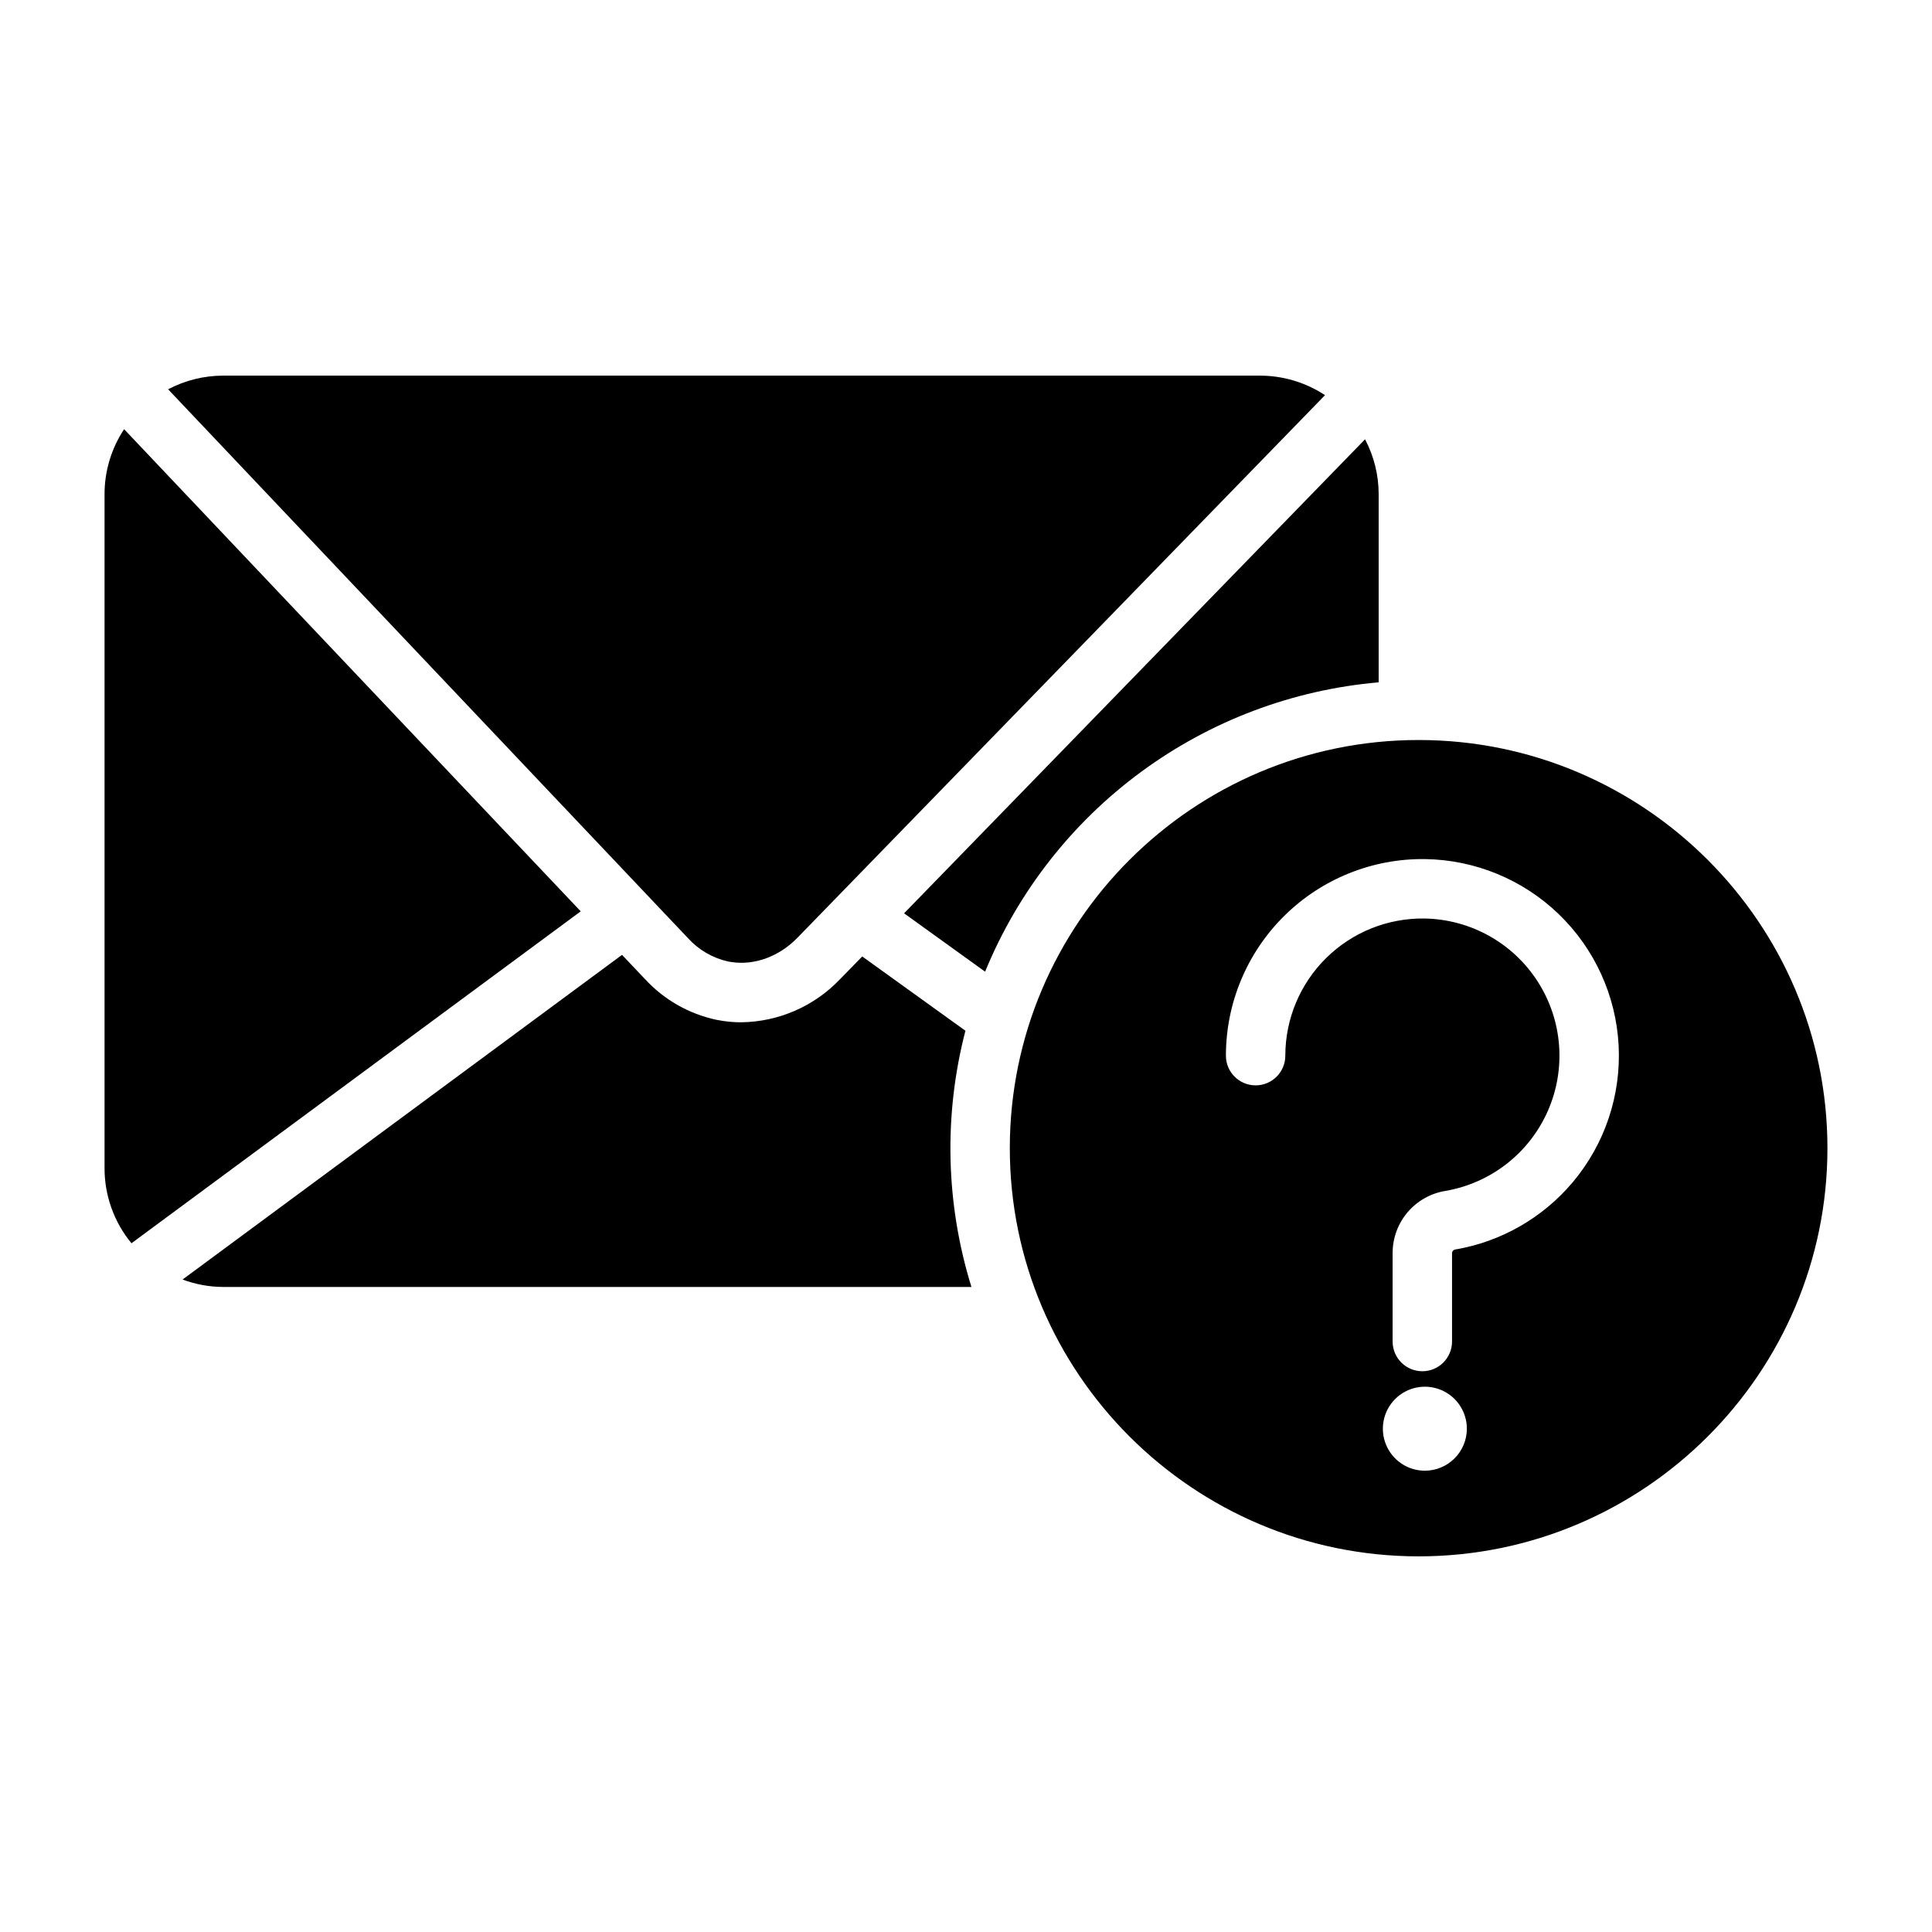
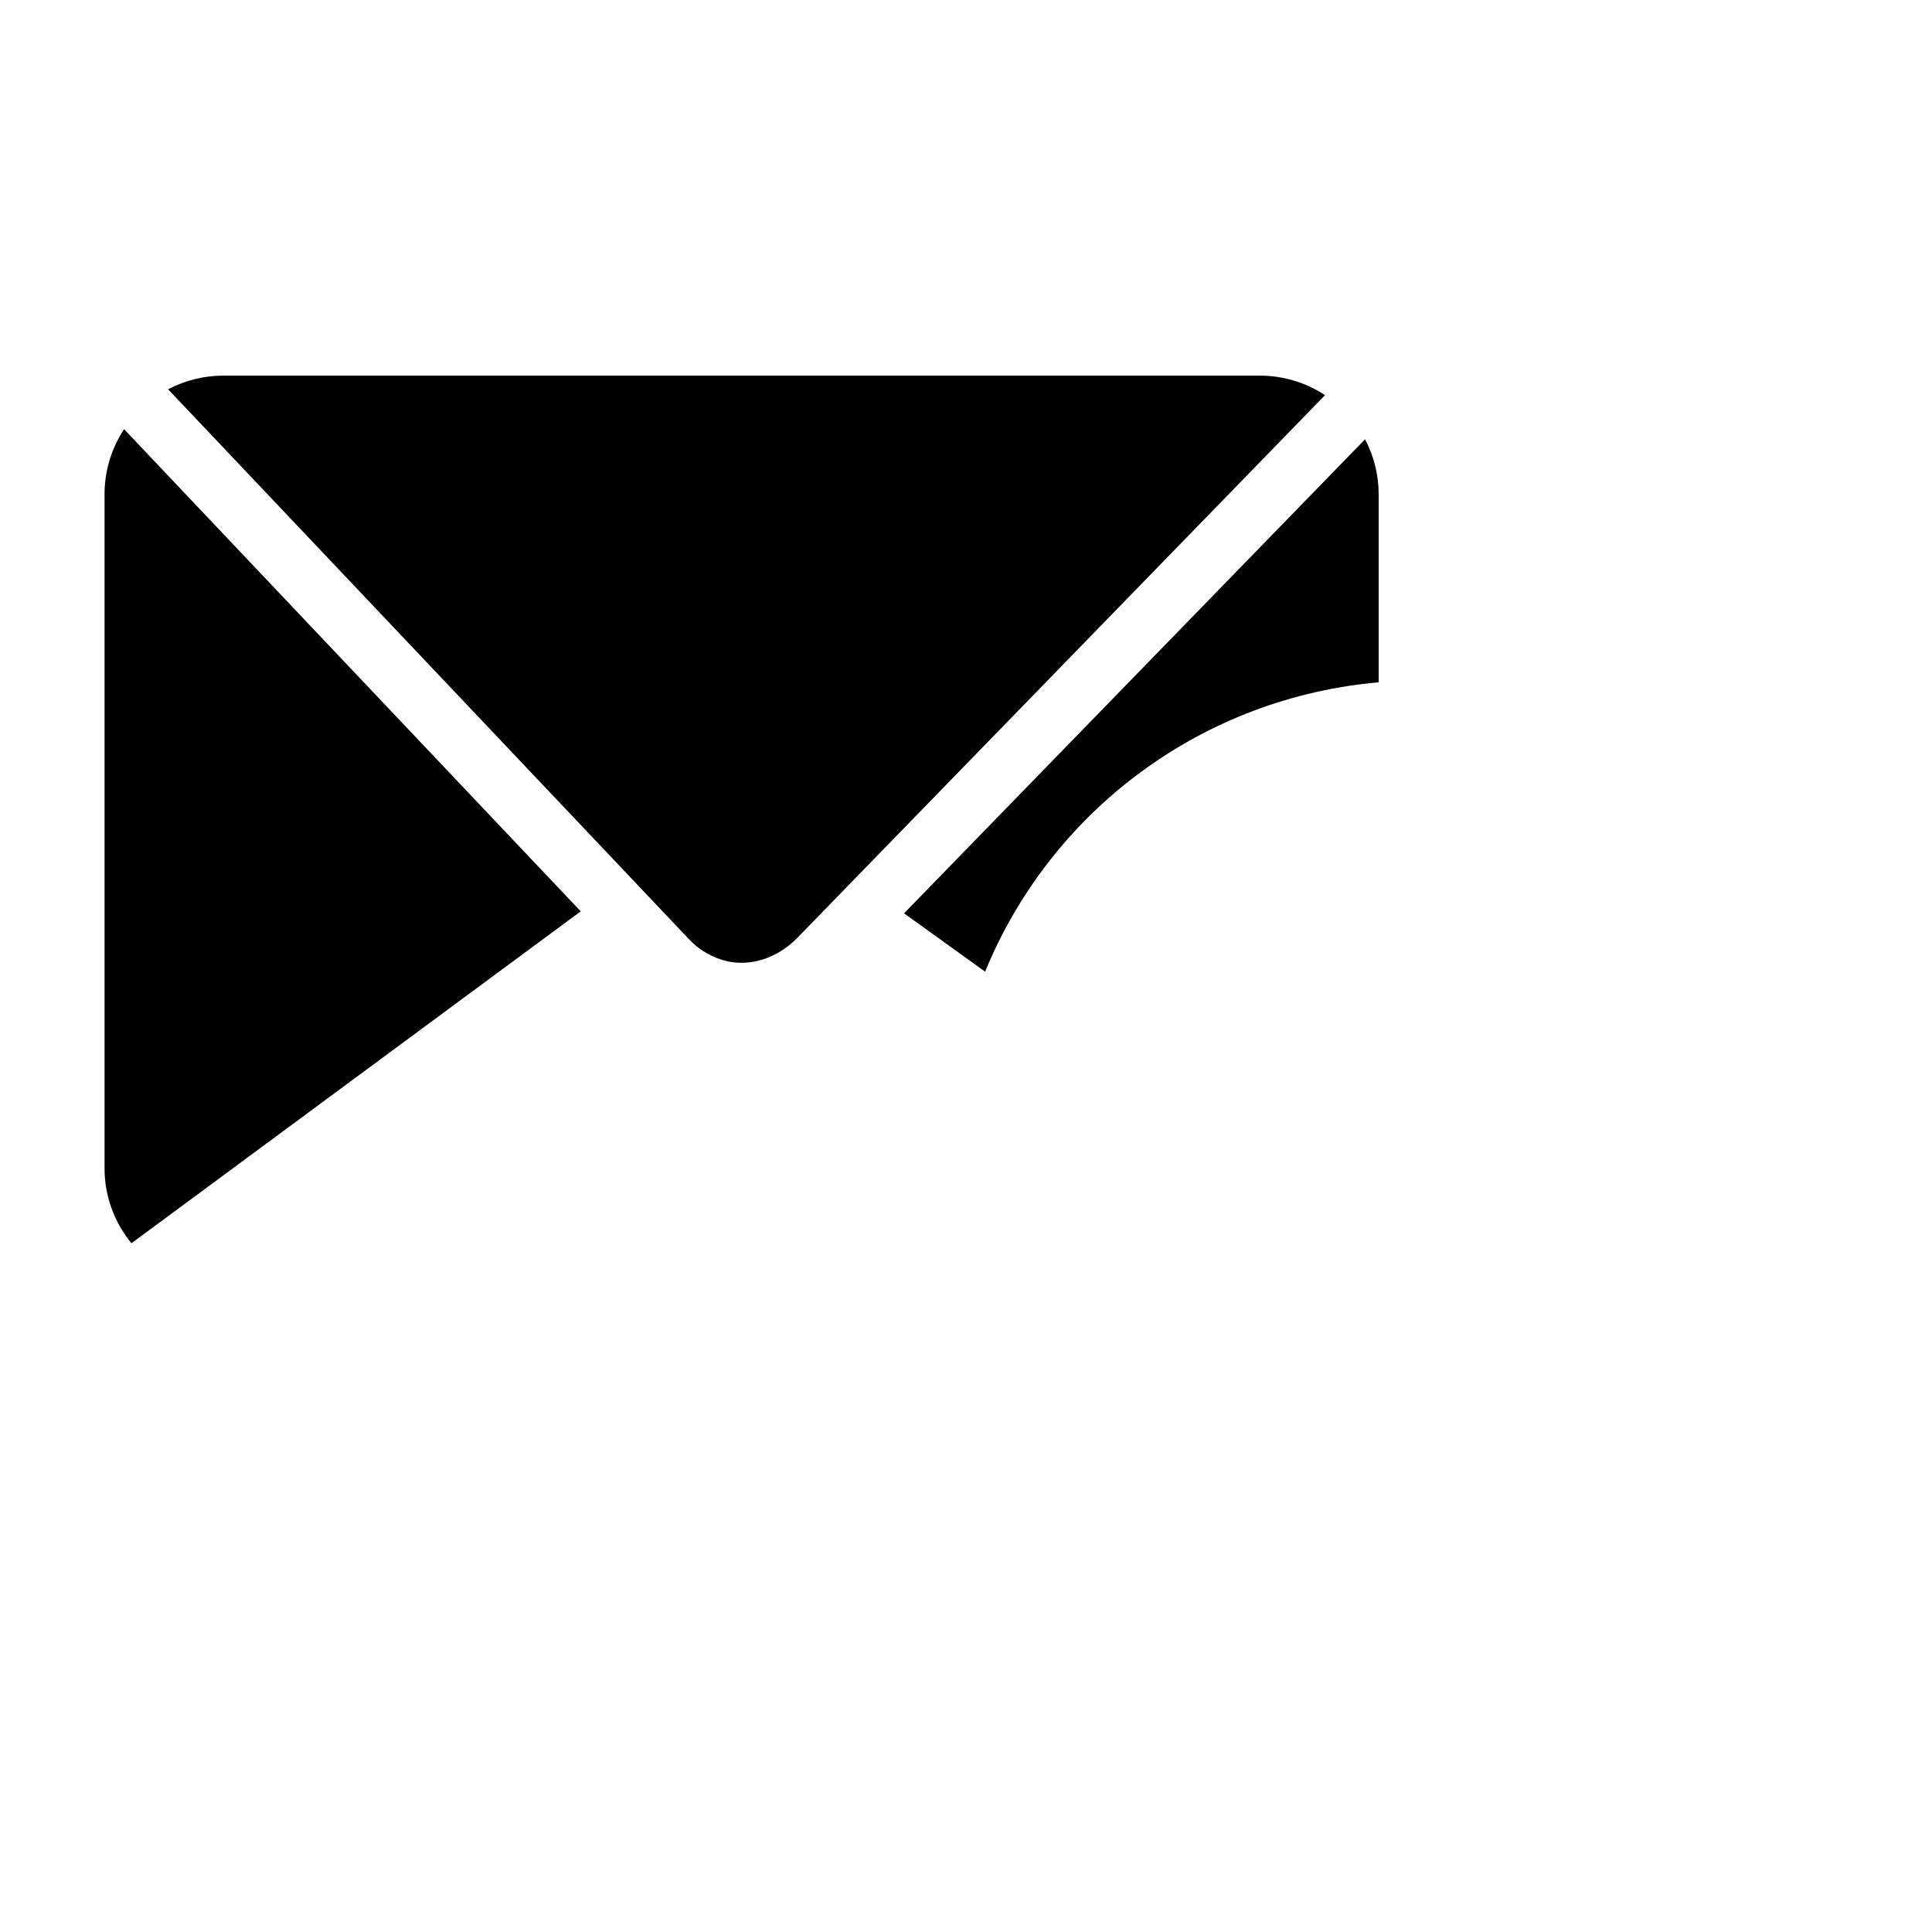
<svg xmlns="http://www.w3.org/2000/svg" fill="#000000" width="800px" height="800px" version="1.1" viewBox="144 144 512 512">
  <g>
-     <path d="m399.84 417.15-27.344-19.68-5.902 6.051h-0.004c-6.828 7.164-16.258 11.273-26.152 11.395-1.648 0.004-3.293-0.121-4.922-0.371-0.551-0.078-1.102-0.176-1.645-0.285h0.004c-7.297-1.551-13.93-5.332-18.973-10.824l-6.062-6.387-116.46 86.039c3.484 1.301 7.172 1.969 10.891 1.969h198.17c-6.84-22.043-7.391-45.555-1.594-67.895z" />
    <path d="m176.89 257.74c-3.394 5.125-5.199 11.141-5.184 17.289v178.55c-0.008 7.258 2.516 14.293 7.133 19.895l119.06-87.961z" />
    <path d="m509.36 324.82v-49.789c0.008-5.094-1.234-10.109-3.609-14.613l-122.16 125.62 21.473 15.469h-0.004c8.668-21.129 22.988-39.461 41.387-52.984 18.398-13.527 40.168-21.727 62.918-23.699z" />
-     <path d="m519.95 340.11c-59.738 0-108.34 48.52-108.34 108.17 0 59.648 48.602 108.17 108.34 108.17s108.34-48.527 108.34-108.17-48.602-108.17-108.34-108.17zm1.664 193.64c-4.504 0.004-8.566-2.703-10.289-6.863-1.727-4.16-0.777-8.945 2.406-12.133 3.18-3.184 7.969-4.137 12.129-2.414 4.16 1.719 6.871 5.777 6.871 10.281-0.004 6.141-4.981 11.117-11.117 11.129zm39.172-76.445c-7.945 9.438-18.98 15.758-31.145 17.828-0.453 0.066-0.801 0.438-0.836 0.895v23.488c0 4.348-3.523 7.875-7.871 7.875s-7.875-3.527-7.875-7.875v-23.488c0.004-3.945 1.41-7.766 3.969-10.773 2.559-3.008 6.102-5.008 9.996-5.648 12.023-2.051 22.219-9.992 27.145-21.148 4.93-11.156 3.938-24.043-2.644-34.312-6.582-10.27-17.875-16.555-30.07-16.734-9.723-0.129-19.09 3.644-26.012 10.477s-10.816 16.148-10.82 25.871c0 4.348-3.523 7.871-7.871 7.871s-7.871-3.523-7.871-7.871c0-13.941 5.586-27.305 15.516-37.094 9.926-9.793 23.363-15.195 37.305-15 13.207 0.199 25.844 5.406 35.359 14.566 9.512 9.16 15.191 21.59 15.891 34.781 0.695 13.188-3.641 26.148-12.137 36.262z" />
    <path d="m336.95 398.8c0.305 0.059 0.609 0.117 0.926 0.156 6.109 0.926 12.633-1.484 17.445-6.434l139.82-143.8c-5.129-3.383-11.141-5.18-17.289-5.176h-274.65c-5.106-0.004-10.137 1.242-14.652 3.621l137.76 145.44-0.004-0.004c2.82 3.121 6.543 5.289 10.648 6.199z" />
  </g>
</svg>